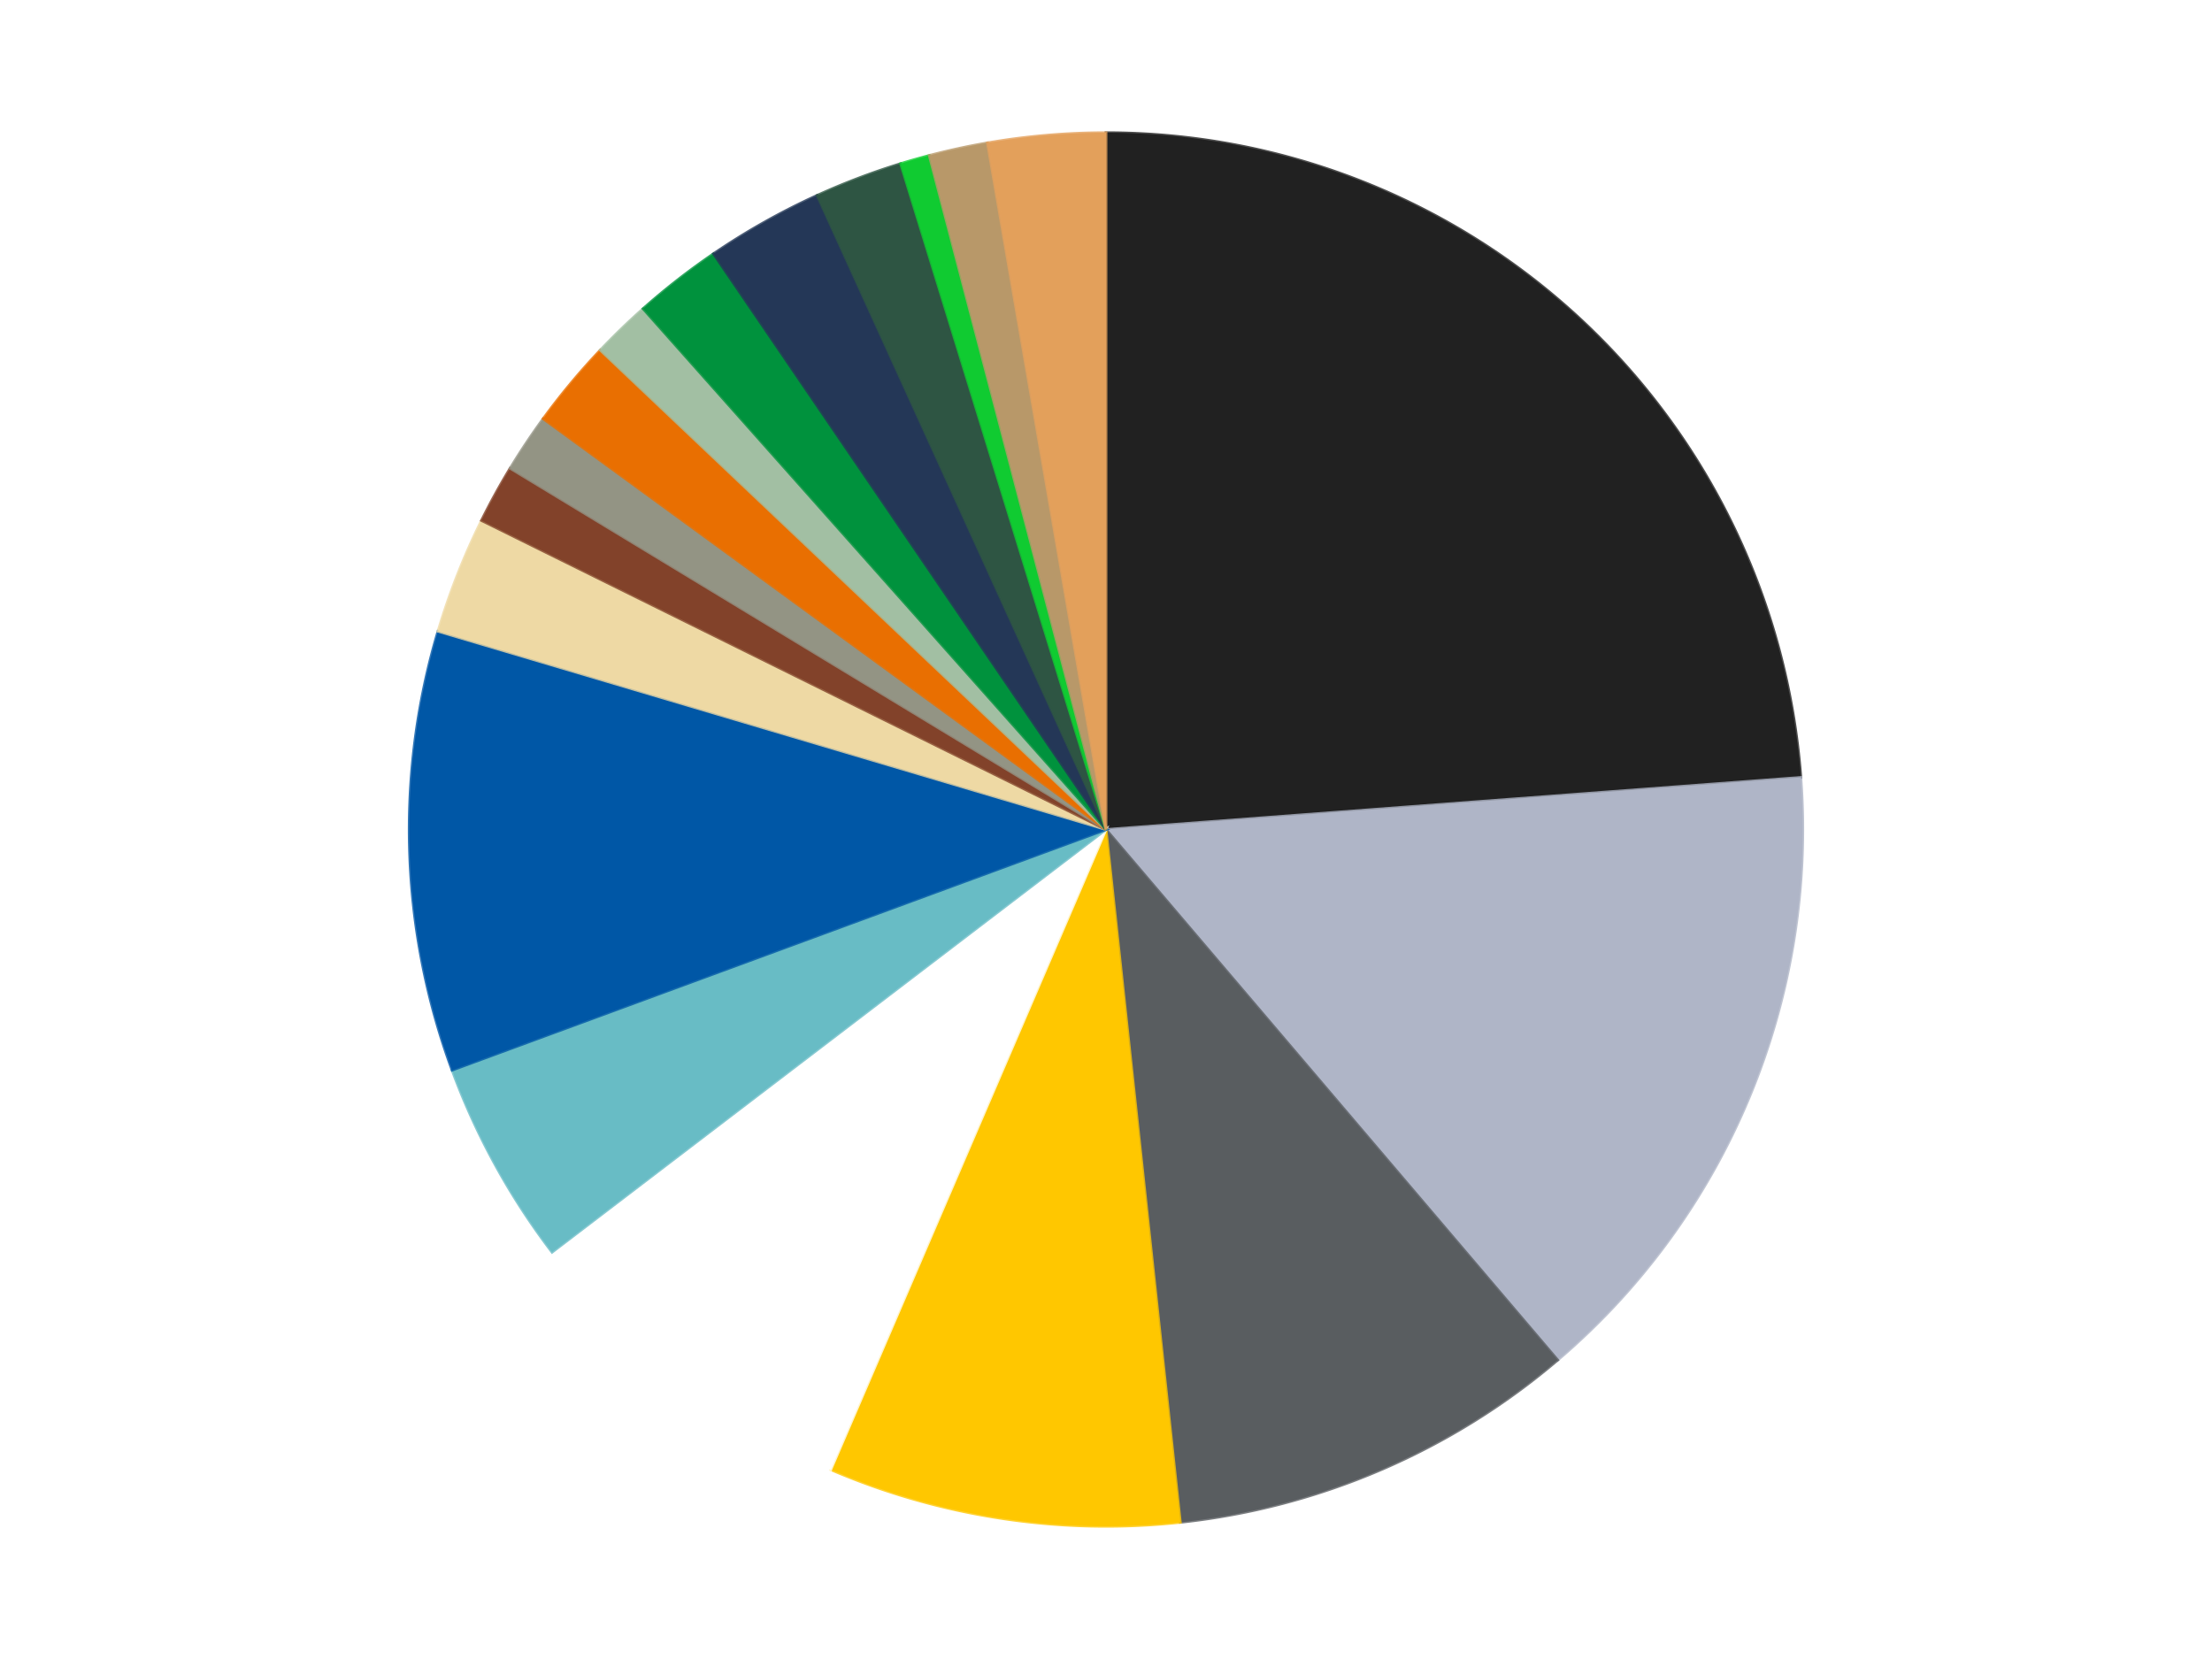
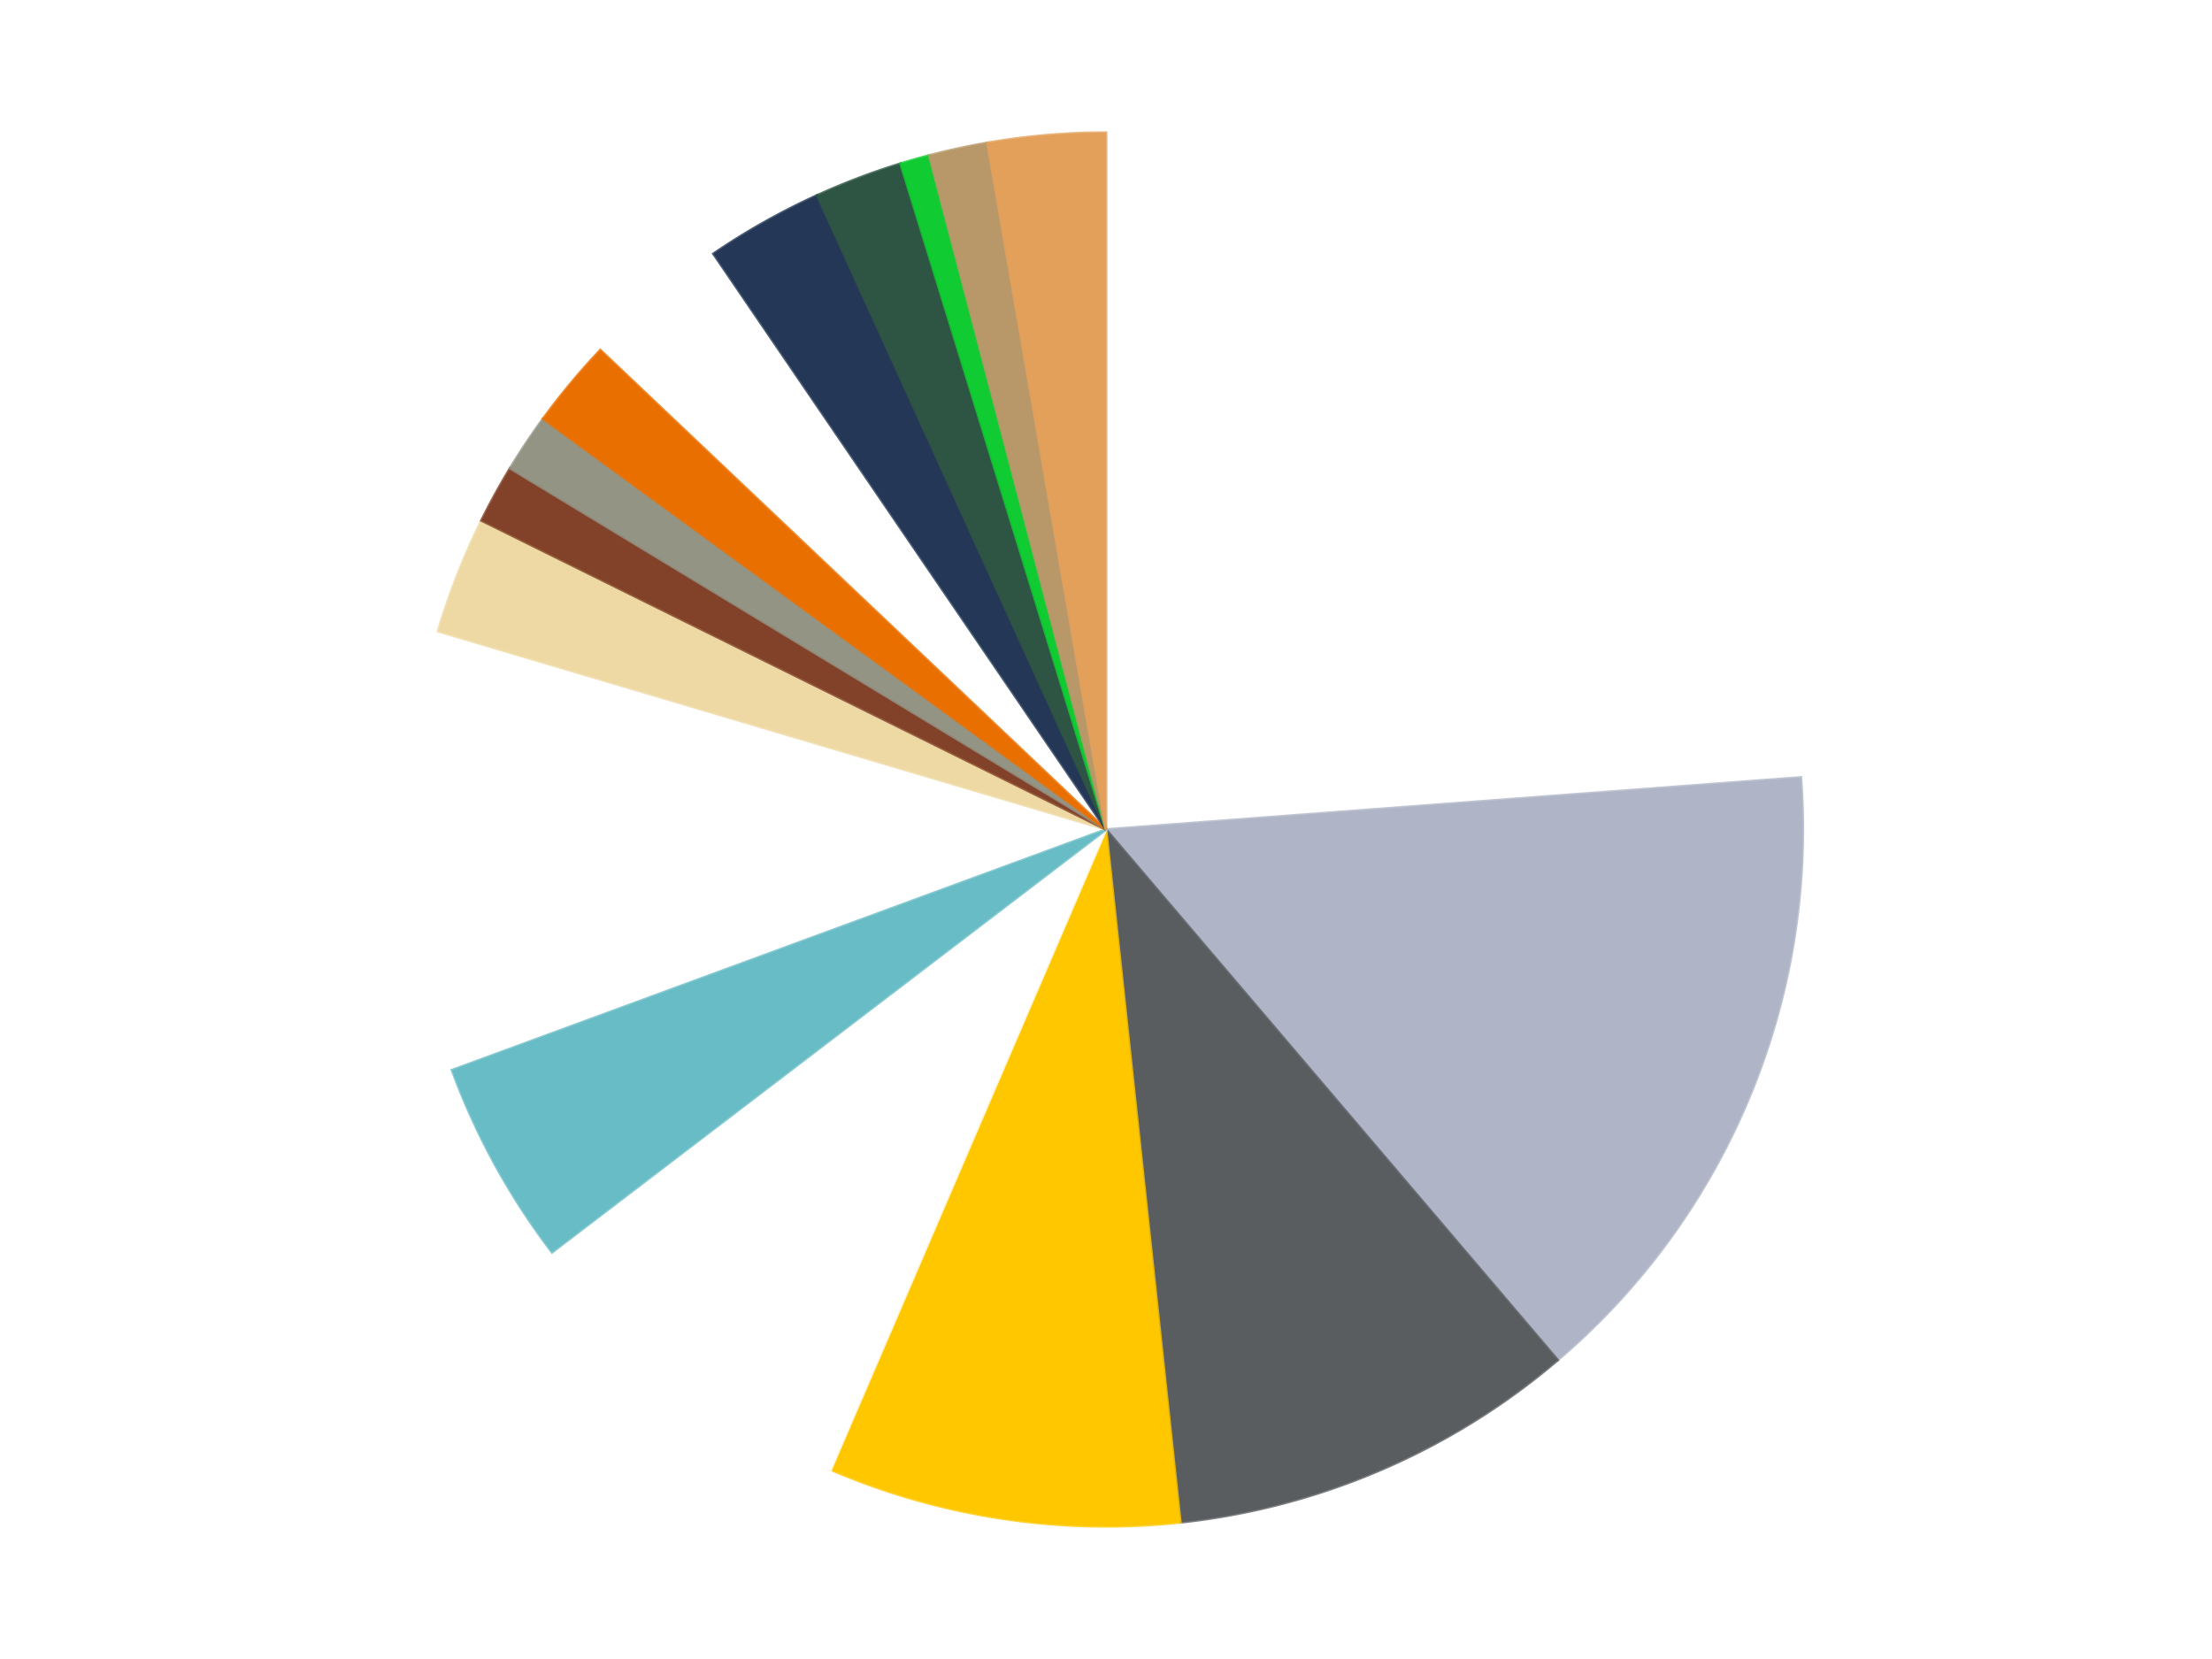
<svg xmlns="http://www.w3.org/2000/svg" xmlns:xlink="http://www.w3.org/1999/xlink" id="chart-60caccda-d691-4358-a25e-e693c908bad1" class="pygal-chart" viewBox="0 0 800 600">
  <defs>
    <style type="text/css">#chart-60caccda-d691-4358-a25e-e693c908bad1{-webkit-user-select:none;-webkit-font-smoothing:antialiased;font-family:Consolas,"Liberation Mono",Menlo,Courier,monospace}#chart-60caccda-d691-4358-a25e-e693c908bad1 .title{font-family:Consolas,"Liberation Mono",Menlo,Courier,monospace;font-size:16px}#chart-60caccda-d691-4358-a25e-e693c908bad1 .legends .legend text{font-family:Consolas,"Liberation Mono",Menlo,Courier,monospace;font-size:14px}#chart-60caccda-d691-4358-a25e-e693c908bad1 .axis text{font-family:Consolas,"Liberation Mono",Menlo,Courier,monospace;font-size:10px}#chart-60caccda-d691-4358-a25e-e693c908bad1 .axis text.major{font-family:Consolas,"Liberation Mono",Menlo,Courier,monospace;font-size:10px}#chart-60caccda-d691-4358-a25e-e693c908bad1 .text-overlay text.value{font-family:Consolas,"Liberation Mono",Menlo,Courier,monospace;font-size:16px}#chart-60caccda-d691-4358-a25e-e693c908bad1 .text-overlay text.label{font-family:Consolas,"Liberation Mono",Menlo,Courier,monospace;font-size:10px}#chart-60caccda-d691-4358-a25e-e693c908bad1 .tooltip{font-family:Consolas,"Liberation Mono",Menlo,Courier,monospace;font-size:14px}#chart-60caccda-d691-4358-a25e-e693c908bad1 text.no_data{font-family:Consolas,"Liberation Mono",Menlo,Courier,monospace;font-size:64px}
#chart-60caccda-d691-4358-a25e-e693c908bad1{background-color:transparent}#chart-60caccda-d691-4358-a25e-e693c908bad1 path,#chart-60caccda-d691-4358-a25e-e693c908bad1 line,#chart-60caccda-d691-4358-a25e-e693c908bad1 rect,#chart-60caccda-d691-4358-a25e-e693c908bad1 circle{-webkit-transition:150ms;-moz-transition:150ms;transition:150ms}#chart-60caccda-d691-4358-a25e-e693c908bad1 .graph &gt; .background{fill:transparent}#chart-60caccda-d691-4358-a25e-e693c908bad1 .plot &gt; .background{fill:transparent}#chart-60caccda-d691-4358-a25e-e693c908bad1 .graph{fill:rgba(0,0,0,.87)}#chart-60caccda-d691-4358-a25e-e693c908bad1 text.no_data{fill:rgba(0,0,0,1)}#chart-60caccda-d691-4358-a25e-e693c908bad1 .title{fill:rgba(0,0,0,1)}#chart-60caccda-d691-4358-a25e-e693c908bad1 .legends .legend text{fill:rgba(0,0,0,.87)}#chart-60caccda-d691-4358-a25e-e693c908bad1 .legends .legend:hover text{fill:rgba(0,0,0,1)}#chart-60caccda-d691-4358-a25e-e693c908bad1 .axis .line{stroke:rgba(0,0,0,1)}#chart-60caccda-d691-4358-a25e-e693c908bad1 .axis .guide.line{stroke:rgba(0,0,0,.54)}#chart-60caccda-d691-4358-a25e-e693c908bad1 .axis .major.line{stroke:rgba(0,0,0,.87)}#chart-60caccda-d691-4358-a25e-e693c908bad1 .axis text.major{fill:rgba(0,0,0,1)}#chart-60caccda-d691-4358-a25e-e693c908bad1 .axis.y .guides:hover .guide.line,#chart-60caccda-d691-4358-a25e-e693c908bad1 .line-graph .axis.x .guides:hover .guide.line,#chart-60caccda-d691-4358-a25e-e693c908bad1 .stackedline-graph .axis.x .guides:hover .guide.line,#chart-60caccda-d691-4358-a25e-e693c908bad1 .xy-graph .axis.x .guides:hover .guide.line{stroke:rgba(0,0,0,1)}#chart-60caccda-d691-4358-a25e-e693c908bad1 .axis .guides:hover text{fill:rgba(0,0,0,1)}#chart-60caccda-d691-4358-a25e-e693c908bad1 .reactive{fill-opacity:1.0;stroke-opacity:.8;stroke-width:1}#chart-60caccda-d691-4358-a25e-e693c908bad1 .ci{stroke:rgba(0,0,0,.87)}#chart-60caccda-d691-4358-a25e-e693c908bad1 .reactive.active,#chart-60caccda-d691-4358-a25e-e693c908bad1 .active .reactive{fill-opacity:0.6;stroke-opacity:.9;stroke-width:4}#chart-60caccda-d691-4358-a25e-e693c908bad1 .ci .reactive.active{stroke-width:1.5}#chart-60caccda-d691-4358-a25e-e693c908bad1 .series text{fill:rgba(0,0,0,1)}#chart-60caccda-d691-4358-a25e-e693c908bad1 .tooltip rect{fill:transparent;stroke:rgba(0,0,0,1);-webkit-transition:opacity 150ms;-moz-transition:opacity 150ms;transition:opacity 150ms}#chart-60caccda-d691-4358-a25e-e693c908bad1 .tooltip .label{fill:rgba(0,0,0,.87)}#chart-60caccda-d691-4358-a25e-e693c908bad1 .tooltip .label{fill:rgba(0,0,0,.87)}#chart-60caccda-d691-4358-a25e-e693c908bad1 .tooltip .legend{font-size:.8em;fill:rgba(0,0,0,.54)}#chart-60caccda-d691-4358-a25e-e693c908bad1 .tooltip .x_label{font-size:.6em;fill:rgba(0,0,0,1)}#chart-60caccda-d691-4358-a25e-e693c908bad1 .tooltip .xlink{font-size:.5em;text-decoration:underline}#chart-60caccda-d691-4358-a25e-e693c908bad1 .tooltip .value{font-size:1.5em}#chart-60caccda-d691-4358-a25e-e693c908bad1 .bound{font-size:.5em}#chart-60caccda-d691-4358-a25e-e693c908bad1 .max-value{font-size:.75em;fill:rgba(0,0,0,.54)}#chart-60caccda-d691-4358-a25e-e693c908bad1 .map-element{fill:transparent;stroke:rgba(0,0,0,.54) !important}#chart-60caccda-d691-4358-a25e-e693c908bad1 .map-element .reactive{fill-opacity:inherit;stroke-opacity:inherit}#chart-60caccda-d691-4358-a25e-e693c908bad1 .color-0,#chart-60caccda-d691-4358-a25e-e693c908bad1 .color-0 a:visited{stroke:#F44336;fill:#F44336}#chart-60caccda-d691-4358-a25e-e693c908bad1 .color-1,#chart-60caccda-d691-4358-a25e-e693c908bad1 .color-1 a:visited{stroke:#3F51B5;fill:#3F51B5}#chart-60caccda-d691-4358-a25e-e693c908bad1 .color-2,#chart-60caccda-d691-4358-a25e-e693c908bad1 .color-2 a:visited{stroke:#009688;fill:#009688}#chart-60caccda-d691-4358-a25e-e693c908bad1 .color-3,#chart-60caccda-d691-4358-a25e-e693c908bad1 .color-3 a:visited{stroke:#FFC107;fill:#FFC107}#chart-60caccda-d691-4358-a25e-e693c908bad1 .color-4,#chart-60caccda-d691-4358-a25e-e693c908bad1 .color-4 a:visited{stroke:#FF5722;fill:#FF5722}#chart-60caccda-d691-4358-a25e-e693c908bad1 .color-5,#chart-60caccda-d691-4358-a25e-e693c908bad1 .color-5 a:visited{stroke:#9C27B0;fill:#9C27B0}#chart-60caccda-d691-4358-a25e-e693c908bad1 .color-6,#chart-60caccda-d691-4358-a25e-e693c908bad1 .color-6 a:visited{stroke:#03A9F4;fill:#03A9F4}#chart-60caccda-d691-4358-a25e-e693c908bad1 .color-7,#chart-60caccda-d691-4358-a25e-e693c908bad1 .color-7 a:visited{stroke:#8BC34A;fill:#8BC34A}#chart-60caccda-d691-4358-a25e-e693c908bad1 .color-8,#chart-60caccda-d691-4358-a25e-e693c908bad1 .color-8 a:visited{stroke:#FF9800;fill:#FF9800}#chart-60caccda-d691-4358-a25e-e693c908bad1 .color-9,#chart-60caccda-d691-4358-a25e-e693c908bad1 .color-9 a:visited{stroke:#E91E63;fill:#E91E63}#chart-60caccda-d691-4358-a25e-e693c908bad1 .color-10,#chart-60caccda-d691-4358-a25e-e693c908bad1 .color-10 a:visited{stroke:#2196F3;fill:#2196F3}#chart-60caccda-d691-4358-a25e-e693c908bad1 .color-11,#chart-60caccda-d691-4358-a25e-e693c908bad1 .color-11 a:visited{stroke:#4CAF50;fill:#4CAF50}#chart-60caccda-d691-4358-a25e-e693c908bad1 .color-12,#chart-60caccda-d691-4358-a25e-e693c908bad1 .color-12 a:visited{stroke:#FFEB3B;fill:#FFEB3B}#chart-60caccda-d691-4358-a25e-e693c908bad1 .color-13,#chart-60caccda-d691-4358-a25e-e693c908bad1 .color-13 a:visited{stroke:#673AB7;fill:#673AB7}#chart-60caccda-d691-4358-a25e-e693c908bad1 .color-14,#chart-60caccda-d691-4358-a25e-e693c908bad1 .color-14 a:visited{stroke:#00BCD4;fill:#00BCD4}#chart-60caccda-d691-4358-a25e-e693c908bad1 .color-15,#chart-60caccda-d691-4358-a25e-e693c908bad1 .color-15 a:visited{stroke:#CDDC39;fill:#CDDC39}#chart-60caccda-d691-4358-a25e-e693c908bad1 .color-16,#chart-60caccda-d691-4358-a25e-e693c908bad1 .color-16 a:visited{stroke:#9E9E9E;fill:#9E9E9E}#chart-60caccda-d691-4358-a25e-e693c908bad1 .color-17,#chart-60caccda-d691-4358-a25e-e693c908bad1 .color-17 a:visited{stroke:#607D8B;fill:#607D8B}#chart-60caccda-d691-4358-a25e-e693c908bad1 .text-overlay .color-0 text{fill:black}#chart-60caccda-d691-4358-a25e-e693c908bad1 .text-overlay .color-1 text{fill:black}#chart-60caccda-d691-4358-a25e-e693c908bad1 .text-overlay .color-2 text{fill:black}#chart-60caccda-d691-4358-a25e-e693c908bad1 .text-overlay .color-3 text{fill:black}#chart-60caccda-d691-4358-a25e-e693c908bad1 .text-overlay .color-4 text{fill:black}#chart-60caccda-d691-4358-a25e-e693c908bad1 .text-overlay .color-5 text{fill:black}#chart-60caccda-d691-4358-a25e-e693c908bad1 .text-overlay .color-6 text{fill:black}#chart-60caccda-d691-4358-a25e-e693c908bad1 .text-overlay .color-7 text{fill:black}#chart-60caccda-d691-4358-a25e-e693c908bad1 .text-overlay .color-8 text{fill:black}#chart-60caccda-d691-4358-a25e-e693c908bad1 .text-overlay .color-9 text{fill:black}#chart-60caccda-d691-4358-a25e-e693c908bad1 .text-overlay .color-10 text{fill:black}#chart-60caccda-d691-4358-a25e-e693c908bad1 .text-overlay .color-11 text{fill:black}#chart-60caccda-d691-4358-a25e-e693c908bad1 .text-overlay .color-12 text{fill:black}#chart-60caccda-d691-4358-a25e-e693c908bad1 .text-overlay .color-13 text{fill:black}#chart-60caccda-d691-4358-a25e-e693c908bad1 .text-overlay .color-14 text{fill:black}#chart-60caccda-d691-4358-a25e-e693c908bad1 .text-overlay .color-15 text{fill:black}#chart-60caccda-d691-4358-a25e-e693c908bad1 .text-overlay .color-16 text{fill:black}#chart-60caccda-d691-4358-a25e-e693c908bad1 .text-overlay .color-17 text{fill:black}
#chart-60caccda-d691-4358-a25e-e693c908bad1 text.no_data{text-anchor:middle}#chart-60caccda-d691-4358-a25e-e693c908bad1 .guide.line{fill:none}#chart-60caccda-d691-4358-a25e-e693c908bad1 .centered{text-anchor:middle}#chart-60caccda-d691-4358-a25e-e693c908bad1 .title{text-anchor:middle}#chart-60caccda-d691-4358-a25e-e693c908bad1 .legends .legend text{fill-opacity:1}#chart-60caccda-d691-4358-a25e-e693c908bad1 .axis.x text{text-anchor:middle}#chart-60caccda-d691-4358-a25e-e693c908bad1 .axis.x:not(.web) text[transform]{text-anchor:start}#chart-60caccda-d691-4358-a25e-e693c908bad1 .axis.x:not(.web) text[transform].backwards{text-anchor:end}#chart-60caccda-d691-4358-a25e-e693c908bad1 .axis.y text{text-anchor:end}#chart-60caccda-d691-4358-a25e-e693c908bad1 .axis.y text[transform].backwards{text-anchor:start}#chart-60caccda-d691-4358-a25e-e693c908bad1 .axis.y2 text{text-anchor:start}#chart-60caccda-d691-4358-a25e-e693c908bad1 .axis.y2 text[transform].backwards{text-anchor:end}#chart-60caccda-d691-4358-a25e-e693c908bad1 .axis .guide.line{stroke-dasharray:4,4;stroke:black}#chart-60caccda-d691-4358-a25e-e693c908bad1 .axis .major.guide.line{stroke-dasharray:6,6;stroke:black}#chart-60caccda-d691-4358-a25e-e693c908bad1 .horizontal .axis.y .guide.line,#chart-60caccda-d691-4358-a25e-e693c908bad1 .horizontal .axis.y2 .guide.line,#chart-60caccda-d691-4358-a25e-e693c908bad1 .vertical .axis.x .guide.line{opacity:0}#chart-60caccda-d691-4358-a25e-e693c908bad1 .horizontal .axis.always_show .guide.line,#chart-60caccda-d691-4358-a25e-e693c908bad1 .vertical .axis.always_show .guide.line{opacity:1 !important}#chart-60caccda-d691-4358-a25e-e693c908bad1 .axis.y .guides:hover .guide.line,#chart-60caccda-d691-4358-a25e-e693c908bad1 .axis.y2 .guides:hover .guide.line,#chart-60caccda-d691-4358-a25e-e693c908bad1 .axis.x .guides:hover .guide.line{opacity:1}#chart-60caccda-d691-4358-a25e-e693c908bad1 .axis .guides:hover text{opacity:1}#chart-60caccda-d691-4358-a25e-e693c908bad1 .nofill{fill:none}#chart-60caccda-d691-4358-a25e-e693c908bad1 .subtle-fill{fill-opacity:.2}#chart-60caccda-d691-4358-a25e-e693c908bad1 .dot{stroke-width:1px;fill-opacity:1;stroke-opacity:1}#chart-60caccda-d691-4358-a25e-e693c908bad1 .dot.active{stroke-width:5px}#chart-60caccda-d691-4358-a25e-e693c908bad1 .dot.negative{fill:transparent}#chart-60caccda-d691-4358-a25e-e693c908bad1 text,#chart-60caccda-d691-4358-a25e-e693c908bad1 tspan{stroke:none !important}#chart-60caccda-d691-4358-a25e-e693c908bad1 .series text.active{opacity:1}#chart-60caccda-d691-4358-a25e-e693c908bad1 .tooltip rect{fill-opacity:.95;stroke-width:.5}#chart-60caccda-d691-4358-a25e-e693c908bad1 .tooltip text{fill-opacity:1}#chart-60caccda-d691-4358-a25e-e693c908bad1 .showable{visibility:hidden}#chart-60caccda-d691-4358-a25e-e693c908bad1 .showable.shown{visibility:visible}#chart-60caccda-d691-4358-a25e-e693c908bad1 .gauge-background{fill:rgba(229,229,229,1);stroke:none}#chart-60caccda-d691-4358-a25e-e693c908bad1 .bg-lines{stroke:transparent;stroke-width:2px}</style>
    <script type="text/javascript">window.pygal = window.pygal || {};window.pygal.config = window.pygal.config || {};window.pygal.config['60caccda-d691-4358-a25e-e693c908bad1'] = {"allow_interruptions": false, "box_mode": "extremes", "classes": ["pygal-chart"], "css": ["file://style.css", "file://graph.css"], "defs": [], "disable_xml_declaration": false, "dots_size": 2.5, "dynamic_print_values": false, "explicit_size": false, "fill": false, "force_uri_protocol": "https", "formatter": null, "half_pie": false, "height": 600, "include_x_axis": false, "inner_radius": 0, "interpolate": null, "interpolation_parameters": {}, "interpolation_precision": 250, "inverse_y_axis": false, "js": ["//kozea.github.io/pygal.js/2.0.x/pygal-tooltips.min.js"], "legend_at_bottom": false, "legend_at_bottom_columns": null, "legend_box_size": 12, "logarithmic": false, "margin": 20, "margin_bottom": null, "margin_left": null, "margin_right": null, "margin_top": null, "max_scale": 16, "min_scale": 4, "missing_value_fill_truncation": "x", "no_data_text": "No data", "no_prefix": false, "order_min": null, "pretty_print": false, "print_labels": false, "print_values": false, "print_values_position": "center", "print_zeroes": true, "range": null, "rounded_bars": null, "secondary_range": null, "show_dots": true, "show_legend": false, "show_minor_x_labels": true, "show_minor_y_labels": true, "show_only_major_dots": false, "show_x_guides": false, "show_x_labels": true, "show_y_guides": true, "show_y_labels": true, "spacing": 10, "stack_from_top": false, "strict": false, "stroke": true, "stroke_style": null, "style": {"background": "transparent", "ci_colors": [], "colors": ["#F44336", "#3F51B5", "#009688", "#FFC107", "#FF5722", "#9C27B0", "#03A9F4", "#8BC34A", "#FF9800", "#E91E63", "#2196F3", "#4CAF50", "#FFEB3B", "#673AB7", "#00BCD4", "#CDDC39", "#9E9E9E", "#607D8B"], "dot_opacity": "1", "font_family": "Consolas, \"Liberation Mono\", Menlo, Courier, monospace", "foreground": "rgba(0, 0, 0, .87)", "foreground_strong": "rgba(0, 0, 0, 1)", "foreground_subtle": "rgba(0, 0, 0, .54)", "guide_stroke_color": "black", "guide_stroke_dasharray": "4,4", "label_font_family": "Consolas, \"Liberation Mono\", Menlo, Courier, monospace", "label_font_size": 10, "legend_font_family": "Consolas, \"Liberation Mono\", Menlo, Courier, monospace", "legend_font_size": 14, "major_guide_stroke_color": "black", "major_guide_stroke_dasharray": "6,6", "major_label_font_family": "Consolas, \"Liberation Mono\", Menlo, Courier, monospace", "major_label_font_size": 10, "no_data_font_family": "Consolas, \"Liberation Mono\", Menlo, Courier, monospace", "no_data_font_size": 64, "opacity": "1.0", "opacity_hover": "0.6", "plot_background": "transparent", "stroke_opacity": ".8", "stroke_opacity_hover": ".9", "stroke_width": "1", "stroke_width_hover": "4", "title_font_family": "Consolas, \"Liberation Mono\", Menlo, Courier, monospace", "title_font_size": 16, "tooltip_font_family": "Consolas, \"Liberation Mono\", Menlo, Courier, monospace", "tooltip_font_size": 14, "transition": "150ms", "value_background": "rgba(229, 229, 229, 1)", "value_colors": [], "value_font_family": "Consolas, \"Liberation Mono\", Menlo, Courier, monospace", "value_font_size": 16, "value_label_font_family": "Consolas, \"Liberation Mono\", Menlo, Courier, monospace", "value_label_font_size": 10}, "title": null, "tooltip_border_radius": 0, "tooltip_fancy_mode": true, "truncate_label": null, "truncate_legend": null, "width": 800, "x_label_rotation": 0, "x_labels": null, "x_labels_major": null, "x_labels_major_count": null, "x_labels_major_every": null, "x_title": null, "xrange": null, "y_label_rotation": 0, "y_labels": null, "y_labels_major": null, "y_labels_major_count": null, "y_labels_major_every": null, "y_title": null, "zero": 0, "legends": ["Black", "Light Bluish Gray", "Dark Bluish Gray", "Bright Light Orange", "White", "Trans-Light Blue", "Blue", "Tan", "Reddish Brown", "Trans-Black", "Trans-Orange", "Sand Green", "Green", "Dark Blue", "Dark Green", "Bright Green", "Dark Tan", "Medium Nougat"]}</script>
    <script type="text/javascript" xlink:href="https://kozea.github.io/pygal.js/2.0.x/pygal-tooltips.min.js" />
  </defs>
  <title>Pygal</title>
  <g class="graph pie-graph vertical">
    <rect x="0" y="0" width="800" height="600" class="background" />
    <g transform="translate(20, 20)" class="plot">
      <rect x="0" y="0" width="760" height="560" class="background" />
      <g class="series serie-0 color-0">
        <g class="slices">
          <g class="slice" style="fill: #212121; stroke: #212121">
-             <path d="M380 28 A252 252 0 0 1 631.295 261.168 L380 280 A0 0 0 0 0 380 280 z" class="slice reactive tooltip-trigger" />
            <desc class="value">35</desc>
            <desc class="x centered">465.70176495913586</desc>
            <desc class="y centered">187.63546414944187</desc>
          </g>
        </g>
      </g>
      <g class="series serie-1 color-1">
        <g class="slices">
          <g class="slice" style="fill: #AFB5C7; stroke: #AFB5C7">
-             <path d="M631.295 261.168 A252 252 0 0 1 543.354 471.884 L380 280 A0 0 0 0 0 380 280 z" class="slice reactive tooltip-trigger" />
+             <path d="M631.295 261.168 A252 252 0 0 1 543.354 471.884 L380 280 z" class="slice reactive tooltip-trigger" />
            <desc class="value">22</desc>
            <desc class="x centered">496.27959493214587</desc>
            <desc class="y centered">328.5289171774528</desc>
          </g>
        </g>
      </g>
      <g class="series serie-2 color-2">
        <g class="slices">
          <g class="slice" style="fill: #595D60; stroke: #595D60">
            <path d="M543.354 471.884 A252 252 0 0 1 406.877 530.563 L380 280 A0 0 0 0 0 380 280 z" class="slice reactive tooltip-trigger" />
            <desc class="value">14</desc>
            <desc class="x centered">429.76865056909827</desc>
            <desc class="y centered">395.75440130090516</desc>
          </g>
        </g>
      </g>
      <g class="series serie-3 color-3">
        <g class="slices">
          <g class="slice" style="fill: #FFC700; stroke: #FFC700">
            <path d="M406.877 530.563 A252 252 0 0 1 280.463 511.509 L380 280 A0 0 0 0 0 380 280 z" class="slice reactive tooltip-trigger" />
            <desc class="value">12</desc>
            <desc class="x centered">361.22067446180205</desc>
            <desc class="y centered">404.5926841043662</desc>
          </g>
        </g>
      </g>
      <g class="series serie-4 color-4">
        <g class="slices">
          <g class="slice" style="fill: #FFFFFF; stroke: #FFFFFF">
            <path d="M280.463 511.509 A252 252 0 0 1 179.666 432.873 L380 280 A0 0 0 0 0 380 280 z" class="slice reactive tooltip-trigger" />
            <desc class="value">12</desc>
            <desc class="x centered">302.4974054664516</desc>
            <desc class="y centered">379.3445914006817</desc>
          </g>
        </g>
      </g>
      <g class="series serie-5 color-5">
        <g class="slices">
          <g class="slice" style="fill: #68BCC5; stroke: #68BCC5">
            <path d="M179.666 432.873 A252 252 0 0 1 143.506 367.032 L380 280 A0 0 0 0 0 380 280 z" class="slice reactive tooltip-trigger" />
            <desc class="value">7</desc>
            <desc class="x centered">269.55942313612644</desc>
            <desc class="y centered">340.65376313119276</desc>
          </g>
        </g>
      </g>
      <g class="series serie-6 color-6">
        <g class="slices">
          <g class="slice" style="fill: #0057A6; stroke: #0057A6">
-             <path d="M143.506 367.032 A252 252 0 0 1 138.416 208.299 L380 280 A0 0 0 0 0 380 280 z" class="slice reactive tooltip-trigger" />
            <desc class="value">15</desc>
            <desc class="x centered">254.06473675871334</desc>
            <desc class="y centered">284.03849877402865</desc>
          </g>
        </g>
      </g>
      <g class="series serie-7 color-7">
        <g class="slices">
          <g class="slice" style="fill: #EED9A4; stroke: #EED9A4">
            <path d="M138.416 208.299 A252 252 0 0 1 154.137 168.241 L380 280 A0 0 0 0 0 380 280 z" class="slice reactive tooltip-trigger" />
            <desc class="value">4</desc>
            <desc class="x centered">262.70990767083026</desc>
            <desc class="y centered">233.9670309298343</desc>
          </g>
        </g>
      </g>
      <g class="series serie-8 color-8">
        <g class="slices">
          <g class="slice" style="fill: #82422A; stroke: #82422A">
            <path d="M154.137 168.241 A252 252 0 0 1 164.504 149.365 L380 280 A0 0 0 0 0 380 280 z" class="slice reactive tooltip-trigger" />
            <desc class="value">2</desc>
            <desc class="x centered">269.5594231361264</desc>
            <desc class="y centered">219.34623686880735</desc>
          </g>
        </g>
      </g>
      <g class="series serie-9 color-9">
        <g class="slices">
          <g class="slice" style="fill: #939484; stroke: #939484">
            <path d="M164.504 149.365 A252 252 0 0 1 176.445 131.443 L380 280 A0 0 0 0 0 380 280 z" class="slice reactive tooltip-trigger" />
            <desc class="value">2</desc>
            <desc class="x centered">275.1414200831447</desc>
            <desc class="y centered">210.13814905243015</desc>
          </g>
        </g>
      </g>
      <g class="series serie-10 color-10">
        <g class="slices">
          <g class="slice" style="fill: #E96F01; stroke: #E96F01">
            <path d="M176.445 131.443 A252 252 0 0 1 197.113 106.632 L380 280 A0 0 0 0 0 380 280 z" class="slice reactive tooltip-trigger" />
            <desc class="value">3</desc>
            <desc class="x centered">283.19053066162587</desc>
            <desc class="y centered">199.3530741663243</desc>
          </g>
        </g>
      </g>
      <g class="series serie-11 color-11">
        <g class="slices">
          <g class="slice" style="fill: #A2BFA3; stroke: #A2BFA3">
-             <path d="M197.113 106.632 A252 252 0 0 1 212.583 91.65 L380 280 A0 0 0 0 0 380 280 z" class="slice reactive tooltip-trigger" />
            <desc class="value">2</desc>
            <desc class="x centered">292.3439986239607</desc>
            <desc class="y centered">189.48798188768632</desc>
          </g>
        </g>
      </g>
      <g class="series serie-12 color-12">
        <g class="slices">
          <g class="slice" style="fill: #00923D; stroke: #00923D">
-             <path d="M212.583 91.65 A252 252 0 0 1 238.043 71.788 L380 280 A0 0 0 0 0 380 280 z" class="slice reactive tooltip-trigger" />
            <desc class="value">3</desc>
            <desc class="x centered">302.4974054664515</desc>
            <desc class="y centered">180.65540859931843</desc>
          </g>
        </g>
      </g>
      <g class="series serie-13 color-13">
        <g class="slices">
          <g class="slice" style="fill: #243757; stroke: #243757">
            <path d="M238.043 71.788 A252 252 0 0 1 275.538 50.671 L380 280 A0 0 0 0 0 380 280 z" class="slice reactive tooltip-trigger" />
            <desc class="value">4</desc>
            <desc class="x centered">318.1695884475038</desc>
            <desc class="y centered">170.21384328045292</desc>
          </g>
        </g>
      </g>
      <g class="series serie-14 color-14">
        <g class="slices">
          <g class="slice" style="fill: #2E5543; stroke: #2E5543">
            <path d="M275.538 50.671 A252 252 0 0 1 305.722 39.196 L380 280 A0 0 0 0 0 380 280 z" class="slice reactive tooltip-trigger" />
            <desc class="value">3</desc>
            <desc class="x centered">335.2229606509594</desc>
            <desc class="y centered">162.2247192865393</desc>
          </g>
        </g>
      </g>
      <g class="series serie-15 color-15">
        <g class="slices">
          <g class="slice" style="fill: #10CB31; stroke: #10CB31">
            <path d="M305.722 39.196 A252 252 0 0 1 316.079 36.242 L380 280 A0 0 0 0 0 380 280 z" class="slice reactive tooltip-trigger" />
            <desc class="value">1</desc>
            <desc class="x centered">345.4422936549588</desc>
            <desc class="y centered">158.83166695802942</desc>
          </g>
        </g>
      </g>
      <g class="series serie-16 color-16">
        <g class="slices">
          <g class="slice" style="fill: #B89869; stroke: #B89869">
            <path d="M316.079 36.242 A252 252 0 0 1 337.125 31.674 L380 280 A0 0 0 0 0 380 280 z" class="slice reactive tooltip-trigger" />
            <desc class="value">2</desc>
            <desc class="x centered">353.2765779216425</desc>
            <desc class="y centered">156.8665004459714</desc>
          </g>
        </g>
      </g>
      <g class="series serie-17 color-17">
        <g class="slices">
          <g class="slice" style="fill: #E3A05B; stroke: #E3A05B">
            <path d="M337.125 31.674 A252 252 0 0 1 380 28 L380 280 A0 0 0 0 0 380 280 z" class="slice reactive tooltip-trigger" />
            <desc class="value">4</desc>
            <desc class="x centered">369.2419392787509</desc>
            <desc class="y centered">154.4601094093279</desc>
          </g>
        </g>
      </g>
    </g>
    <g class="titles" />
    <g transform="translate(20, 20)" class="plot overlay">
      <g class="series serie-0 color-0" />
      <g class="series serie-1 color-1" />
      <g class="series serie-2 color-2" />
      <g class="series serie-3 color-3" />
      <g class="series serie-4 color-4" />
      <g class="series serie-5 color-5" />
      <g class="series serie-6 color-6" />
      <g class="series serie-7 color-7" />
      <g class="series serie-8 color-8" />
      <g class="series serie-9 color-9" />
      <g class="series serie-10 color-10" />
      <g class="series serie-11 color-11" />
      <g class="series serie-12 color-12" />
      <g class="series serie-13 color-13" />
      <g class="series serie-14 color-14" />
      <g class="series serie-15 color-15" />
      <g class="series serie-16 color-16" />
      <g class="series serie-17 color-17" />
    </g>
    <g transform="translate(20, 20)" class="plot text-overlay">
      <g class="series serie-0 color-0" />
      <g class="series serie-1 color-1" />
      <g class="series serie-2 color-2" />
      <g class="series serie-3 color-3" />
      <g class="series serie-4 color-4" />
      <g class="series serie-5 color-5" />
      <g class="series serie-6 color-6" />
      <g class="series serie-7 color-7" />
      <g class="series serie-8 color-8" />
      <g class="series serie-9 color-9" />
      <g class="series serie-10 color-10" />
      <g class="series serie-11 color-11" />
      <g class="series serie-12 color-12" />
      <g class="series serie-13 color-13" />
      <g class="series serie-14 color-14" />
      <g class="series serie-15 color-15" />
      <g class="series serie-16 color-16" />
      <g class="series serie-17 color-17" />
    </g>
    <g transform="translate(20, 20)" class="plot tooltip-overlay">
      <g transform="translate(0 0)" style="opacity: 0" class="tooltip">
        <rect rx="0" ry="0" width="0" height="0" class="tooltip-box" />
        <g class="text" />
      </g>
    </g>
  </g>
</svg>